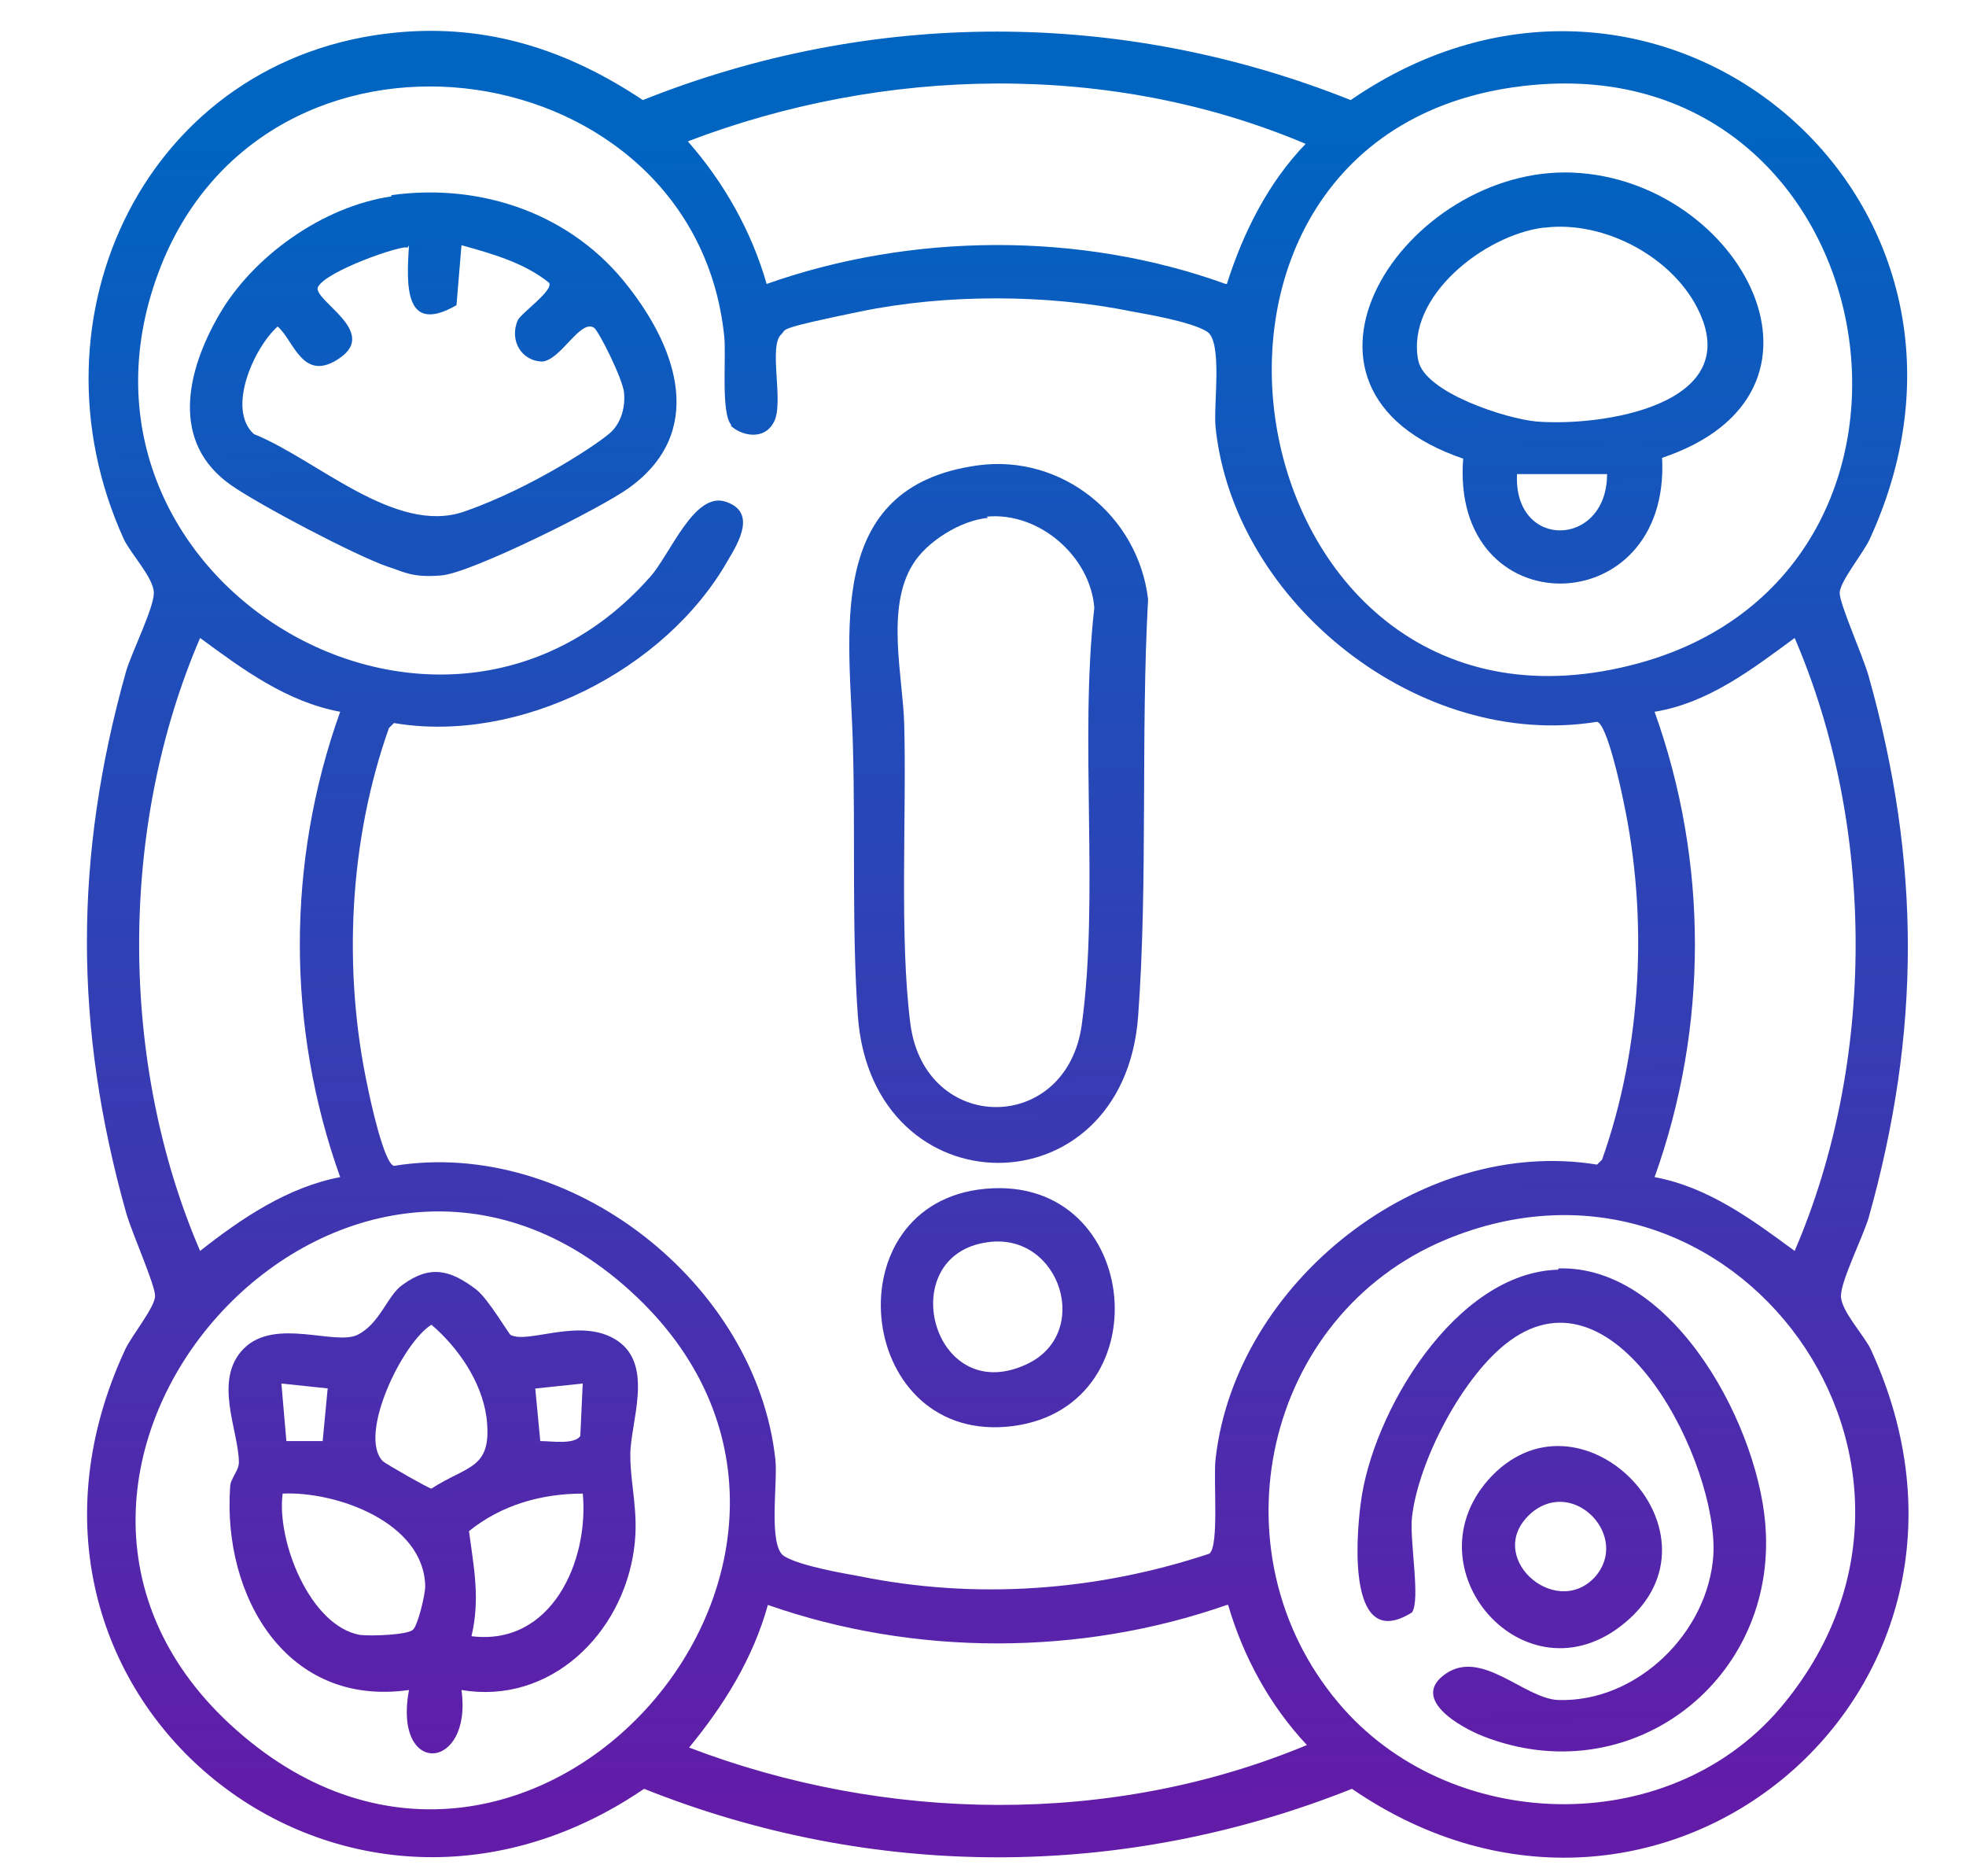
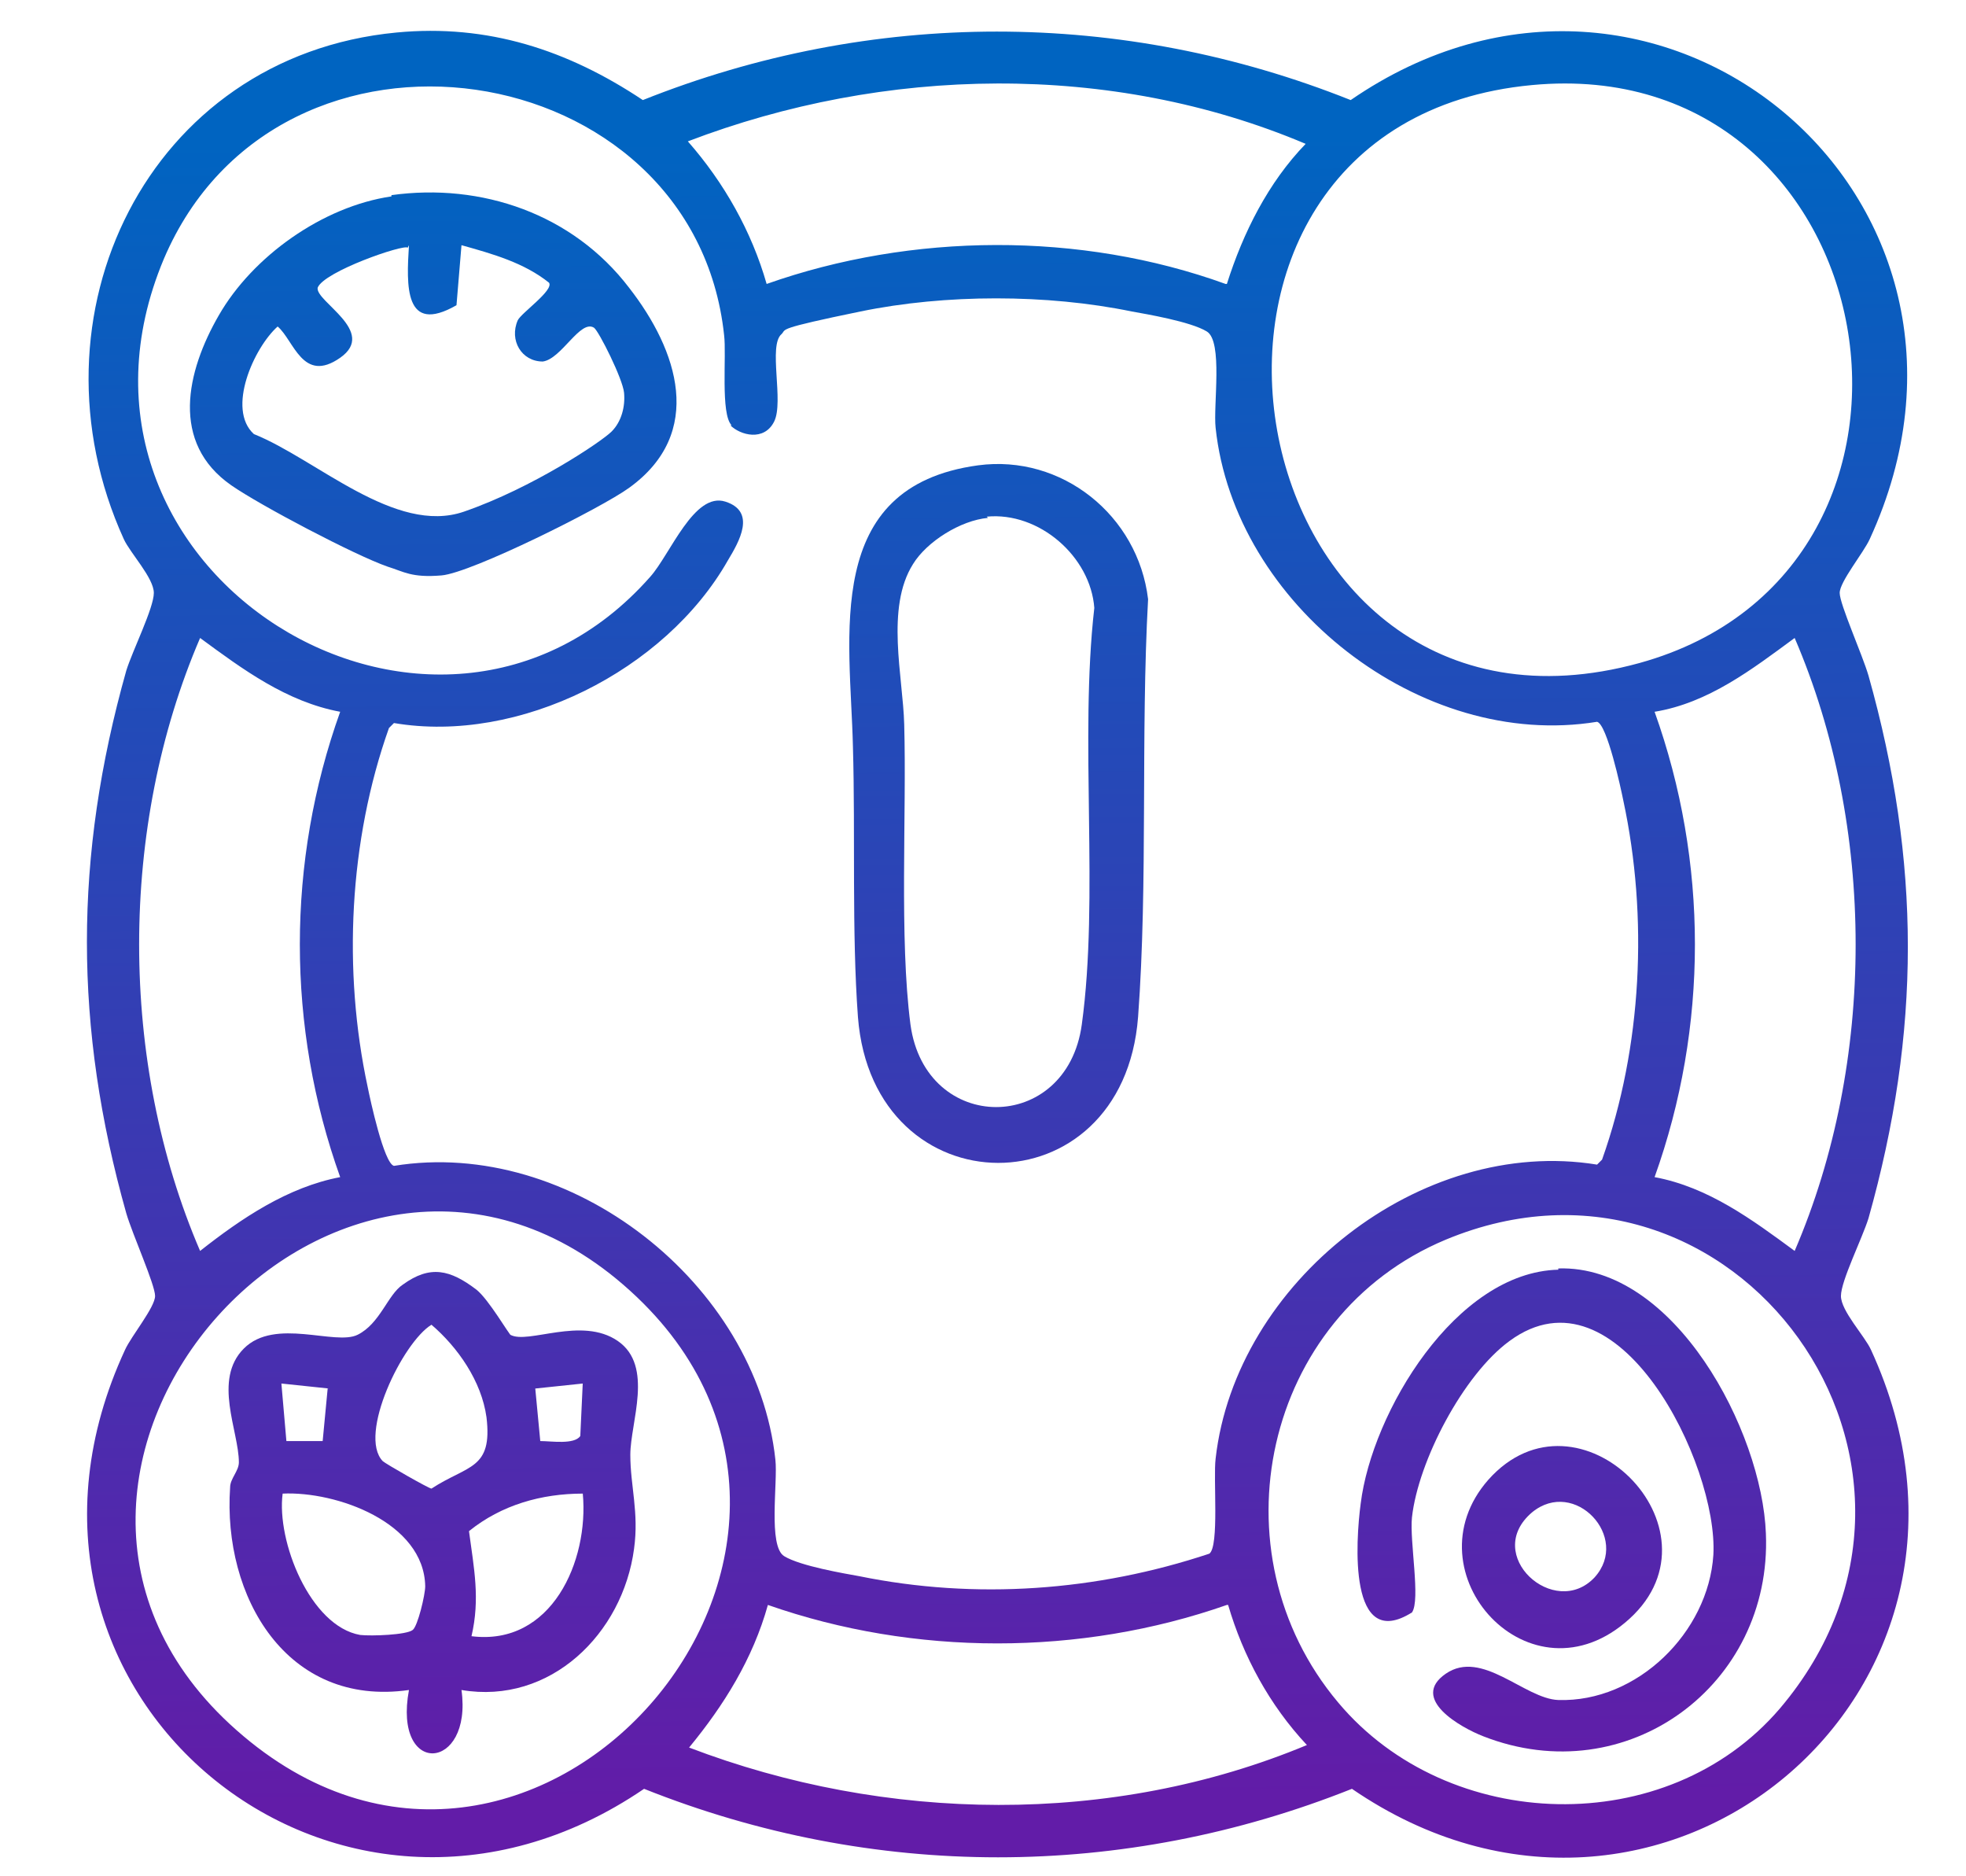
<svg xmlns="http://www.w3.org/2000/svg" xmlns:xlink="http://www.w3.org/1999/xlink" id="Layer_1" version="1.1" viewBox="0 0 157.2 150">
  <defs>
    <style>
      .st0 {
        fill: url(#linear-gradient2);
      }

      .st1 {
        fill: url(#linear-gradient1);
      }

      .st2 {
        fill: url(#linear-gradient7);
      }

      .st3 {
        fill: url(#linear-gradient4);
      }

      .st4 {
        fill: url(#linear-gradient5);
      }

      .st5 {
        fill: url(#linear-gradient3);
      }

      .st6 {
        fill: url(#linear-gradient6);
      }

      .st7 {
        fill: url(#linear-gradient);
      }
    </style>
    <linearGradient id="linear-gradient" x1="80.2" y1="143.9" x2="79.3" y2="10.9" gradientUnits="userSpaceOnUse">
      <stop offset="0" stop-color="#621ca8" />
      <stop offset="1" stop-color="#0064c1" />
    </linearGradient>
    <linearGradient id="linear-gradient1" x1="80.5" y1="143.9" x2="79.5" y2="10.9" xlink:href="#linear-gradient" />
    <linearGradient id="linear-gradient2" x1="35.4" y1="144.2" x2="34.5" y2="11.2" xlink:href="#linear-gradient" />
    <linearGradient id="linear-gradient3" x1="80" y1="143.9" x2="79.1" y2="10.9" xlink:href="#linear-gradient" />
    <linearGradient id="linear-gradient4" x1="125" y1="143.6" x2="124.1" y2="10.6" xlink:href="#linear-gradient" />
    <linearGradient id="linear-gradient5" x1="125" y1="143.6" x2="124.1" y2="10.6" xlink:href="#linear-gradient" />
    <linearGradient id="linear-gradient6" x1="125.6" y1="143.6" x2="124.7" y2="10.6" xlink:href="#linear-gradient" />
    <linearGradient id="linear-gradient7" x1="34.8" y1="144.2" x2="33.9" y2="11.2" xlink:href="#linear-gradient" />
  </defs>
  <path class="st7" d="M31.7,2.6c7.3-.7,13.7,1.4,19.7,5.4,18.3-7.3,38.3-7.3,56.6,0,24.4-16.8,54.1,7.7,41.5,35.1-.5,1.1-2.4,3.4-2.4,4.3s1.8,4.9,2.3,6.6c4.2,14.9,4.2,28.5,0,43.4-.5,1.6-2.2,5-2.2,6.2s1.9,3.2,2.4,4.3c12.6,27.4-17,51.9-41.5,35.1-18.3,7.3-38.3,7.3-56.6,0-24.5,16.7-54.2-7.7-41.5-35.1.5-1.1,2.4-3.4,2.4-4.3s-1.8-4.9-2.3-6.6c-4.2-14.9-4.2-28.5,0-43.4.5-1.6,2.2-5,2.2-6.2s-1.9-3.2-2.4-4.3C1.8,25.3,11.8,4.5,31.7,2.6ZM58.5,34c-.9-.9-.4-5.6-.6-7.2C55.5,4.2,22.3-.9,13.1,20.7c-10.5,25,21.8,44.8,38.9,25.4,1.6-1.8,3.5-6.8,6-6s1.1,3.2.2,4.7c-5,8.8-16.7,14.7-26.7,13l-.4.4c-3.2,9-3.7,19.4-1.7,28.7.2,1,1.3,6.1,2.1,6.3,14.1-2.3,29,9.4,30.5,23.5.2,1.8-.6,6.9.7,7.7s4.9,1.4,6,1.6c9.3,1.9,19,1.2,28-1.8.8-.6.3-6,.5-7.6,1.6-14.1,16.4-25.8,30.5-23.5l.4-.4c3.2-9,3.7-19.4,1.7-28.7-.2-1-1.3-6.1-2.1-6.3-14.1,2.3-29-9.4-30.5-23.5-.2-1.8.6-6.9-.7-7.7s-4.9-1.4-6-1.6c-6.8-1.4-14.9-1.4-21.7,0s-5.9,1.4-6.3,1.8c-1.1.9.2,5.4-.6,7s-2.7,1.1-3.5.3ZM98.1,22.7c1.3-4.1,3.3-8.1,6.3-11.2-15.6-6.6-33.7-6.2-49.4-.2,2.9,3.3,5.1,7.2,6.3,11.4,11.6-4.1,25.1-4.2,36.7,0ZM122.5,6.8c-33.1,3.1-24.1,55.2,8.6,46.2,27.1-7.5,20-48.9-8.6-46.2ZM27.2,56.9c-4.3-.8-7.8-3.4-11.2-5.9-6.5,15.1-6.5,33.9,0,49,3.3-2.6,7-5.1,11.2-5.9-4.3-12-4.3-25.2,0-37.2ZM132.3,94.1c4.3.8,7.8,3.4,11.2,5.9,6.5-15.1,6.5-33.9,0-49-3.4,2.5-6.9,5.2-11.2,5.9,4.3,12,4.3,25.2,0,37.2ZM18.9,138.3c23.5,20.8,54.2-14.5,31.5-35.1-23-20.9-54.6,14.7-31.5,35.1ZM142.3,136.6c16.5-19.4-3.6-47.1-26.7-37.5-14.6,6.1-18.7,25-8.6,37,8.8,10.5,26.3,11,35.3.5ZM98.1,128.3c-11.7,4.1-25,4.1-36.7,0-1.2,4.3-3.5,8-6.3,11.4,15.7,6,33.8,6.3,49.4-.2-3-3.2-5.1-7.1-6.3-11.2Z" />
  <path class="st1" d="M78.2,37.2c6.7-.9,12.8,4,13.6,10.7-.6,10.9,0,22.6-.8,33.4-1.2,15.6-21.2,15.5-22.4,0-.5-6.8-.2-14.6-.4-21.6-.2-8.8-2.5-20.8,10-22.5ZM79,41.4c-2.2.2-4.9,1.9-6,3.7-2.2,3.5-.8,9-.7,12.8.2,7.2-.4,17.1.5,24,1.2,8.8,12.5,8.8,13.7,0,1.4-10.2-.2-22.8,1-33.3-.3-4.1-4.4-7.7-8.6-7.3Z" />
  <path class="st0" d="M31.3,15.6c7.2-1,14.5,1.5,19,7.4,3.9,5,6.1,11.6,0,16-2.2,1.6-12.6,6.8-15,7s-3-.3-4.3-.7c-2.6-.9-10.2-4.9-12.5-6.5-4.9-3.4-3.6-9.1-1-13.6,2.7-4.7,8.3-8.7,13.8-9.5ZM32.6,19.8c-.3-.3-6.7,1.9-7.2,3.2-.2,1.1,4.8,3.5,1.8,5.6s-3.7-1.4-5-2.5c-1.9,1.7-4.1,6.6-1.9,8.6,5,2,11.3,8.1,16.8,6.2s11-5.6,11.8-6.4,1.1-2,1-3.1-2-4.9-2.4-5.2c-1.1-.7-2.6,2.5-4.1,2.7-1.7,0-2.7-1.7-2-3.3.3-.6,2.9-2.4,2.5-3-2-1.6-4.5-2.3-7-3l-.4,4.8c-4.2,2.4-4-1.6-3.8-4.8Z" />
-   <path class="st5" d="M78.2,95.1c13-1.8,15,17.3,2.8,18.9-12.4,1.6-14.6-17.2-2.8-18.9ZM79,99.3c-7.6,1-4.5,13.2,3,9.8,5.4-2.4,2.8-10.6-3-9.8Z" />
  <path class="st3" d="M124.6,101.4c9.3-.3,16.3,13,16.6,21.2.5,12.1-11.1,20.7-22.6,16.2-1.8-.7-5.9-3-3-5s6.3,2,9,2.1c6.3.2,12-5.4,12.4-11.6.4-7.2-7.6-23.5-16.3-17.1-3.7,2.7-7.3,9.6-7.8,14.1-.2,1.9.7,6.6,0,7.6-5.1,3.2-4.5-5.7-4.1-8.7.9-7.3,7.6-18.5,15.8-18.7Z" />
  <path class="st4" d="M119,118.3c7.2-8.1,19.2,3.9,11.3,11.1s-17.8-3.7-11.3-11.1ZM127.5,126.1c2.9-3.2-1.6-8-5-5.2-4,3.4,1.8,8.6,5,5.2Z" />
-   <path class="st6" d="M117.1,36.7c-16.7-5.6-4.7-23.5,8.7-22.9s22.6,17.6,7.1,22.8c.7,13.3-17,13.5-15.9,0ZM123.4,18.2c-4.7.6-11,5.5-10,10.6.5,2.6,7.1,4.7,9.5,4.9,5.2.4,16.4-1.3,13-8.7-2-4.4-7.6-7.4-12.4-6.8ZM128.5,37.9h-7.2c-.3,6.1,7.2,5.9,7.2,0Z" />
  <path class="st2" d="M40.8,106.7c1.4.8,5.7-1.5,8.6.5s1,6.5,1,9.1c0,2.5.7,4.6.3,7.5-.9,6.8-6.7,12.5-13.8,11.3.9,6.5-5.5,7-4.2,0-9.8,1.4-14.9-7.5-14.3-16.2,0-.7.7-1.3.7-2,0-2.5-2.1-6.6.4-9.1s7.3-.2,9.1-1.1,2.4-3.2,3.6-4c2.2-1.6,3.8-1.2,5.9.4,1,.8,2.6,3.6,2.8,3.7ZM30.6,116.8c.2.2,3.7,2.2,3.9,2.2,2.9-1.9,4.9-1.5,4.4-5.7-.4-2.9-2.3-5.6-4.4-7.4-2.3,1.4-5.9,8.8-3.9,10.9ZM26.3,111l-3.8-.4.4,4.6h2.9s.4-4.2.4-4.2ZM46.6,110.6l-3.8.4.4,4.2c.9,0,2.7.3,3.2-.4l.2-4.3ZM33,130.3c.4-.3,1-2.8,1-3.5-.1-5.1-7.1-7.6-11.4-7.4-.5,3.8,2.2,10.6,6.2,11.3.9.1,3.7,0,4.2-.4ZM46.6,119.4c-3.3,0-6.5.9-9.1,3,.4,3,.9,5.4.2,8.4,6.4.8,9.4-6,8.9-11.4Z" />
</svg>